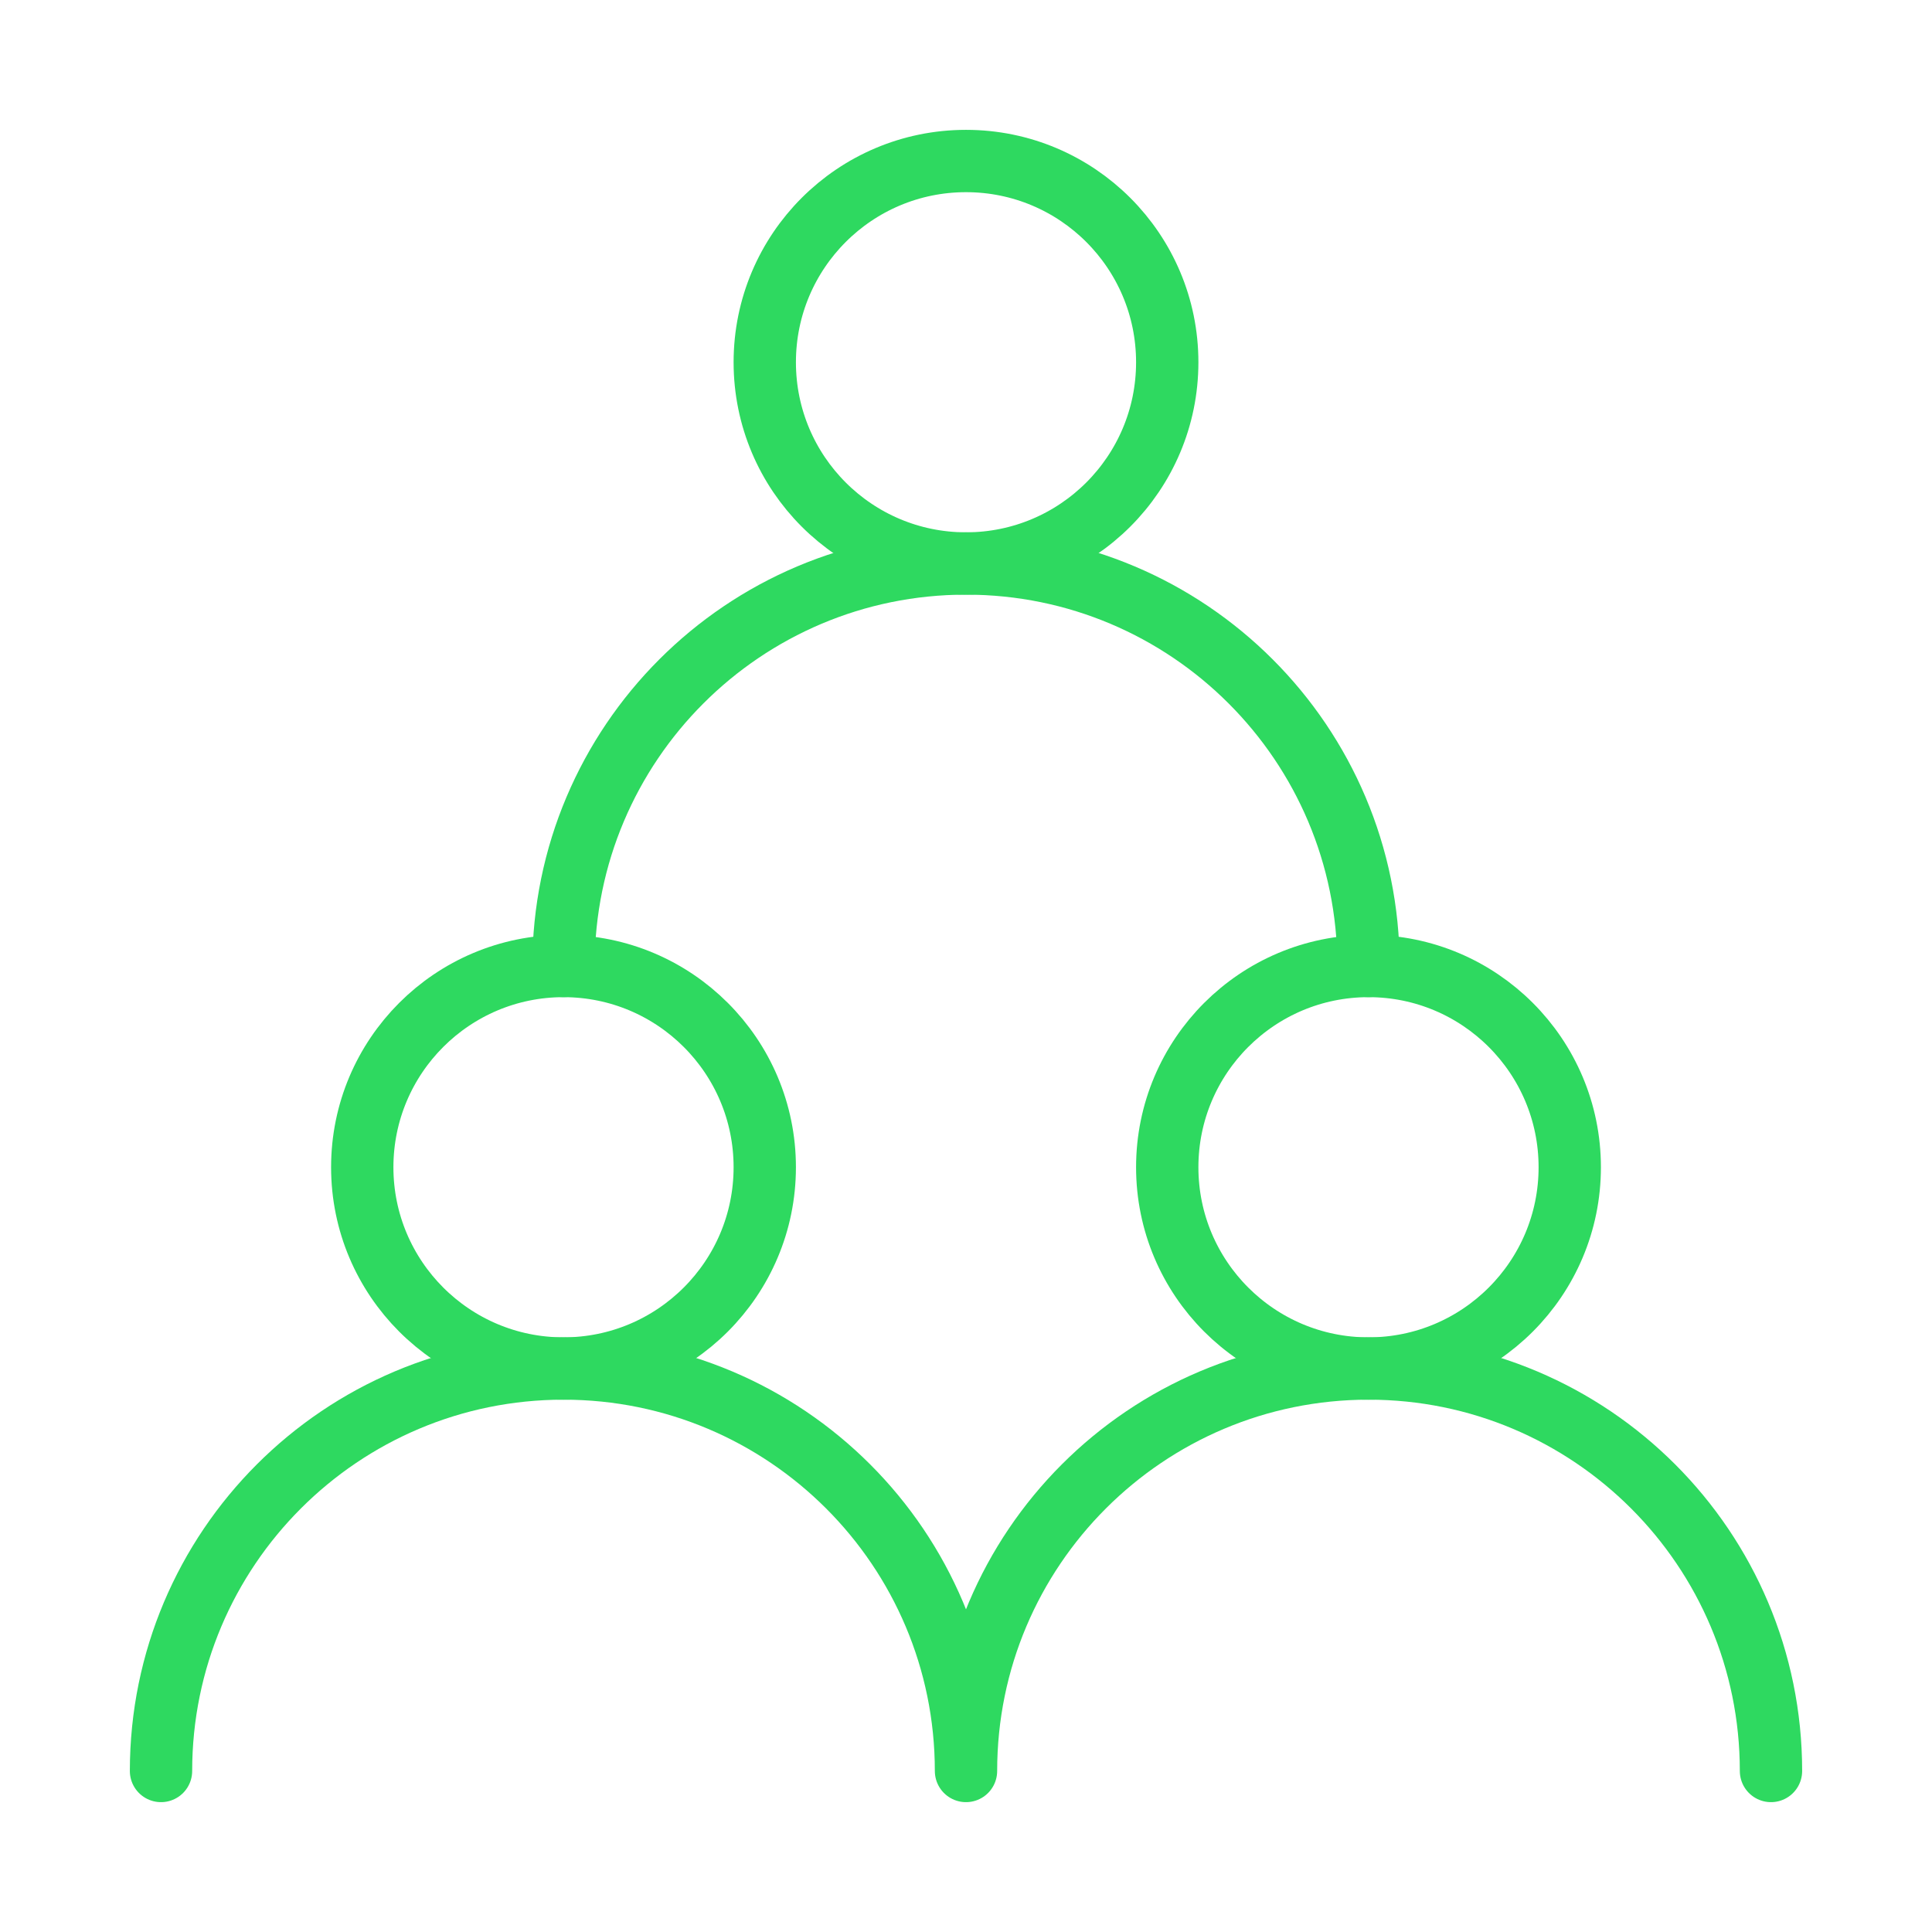
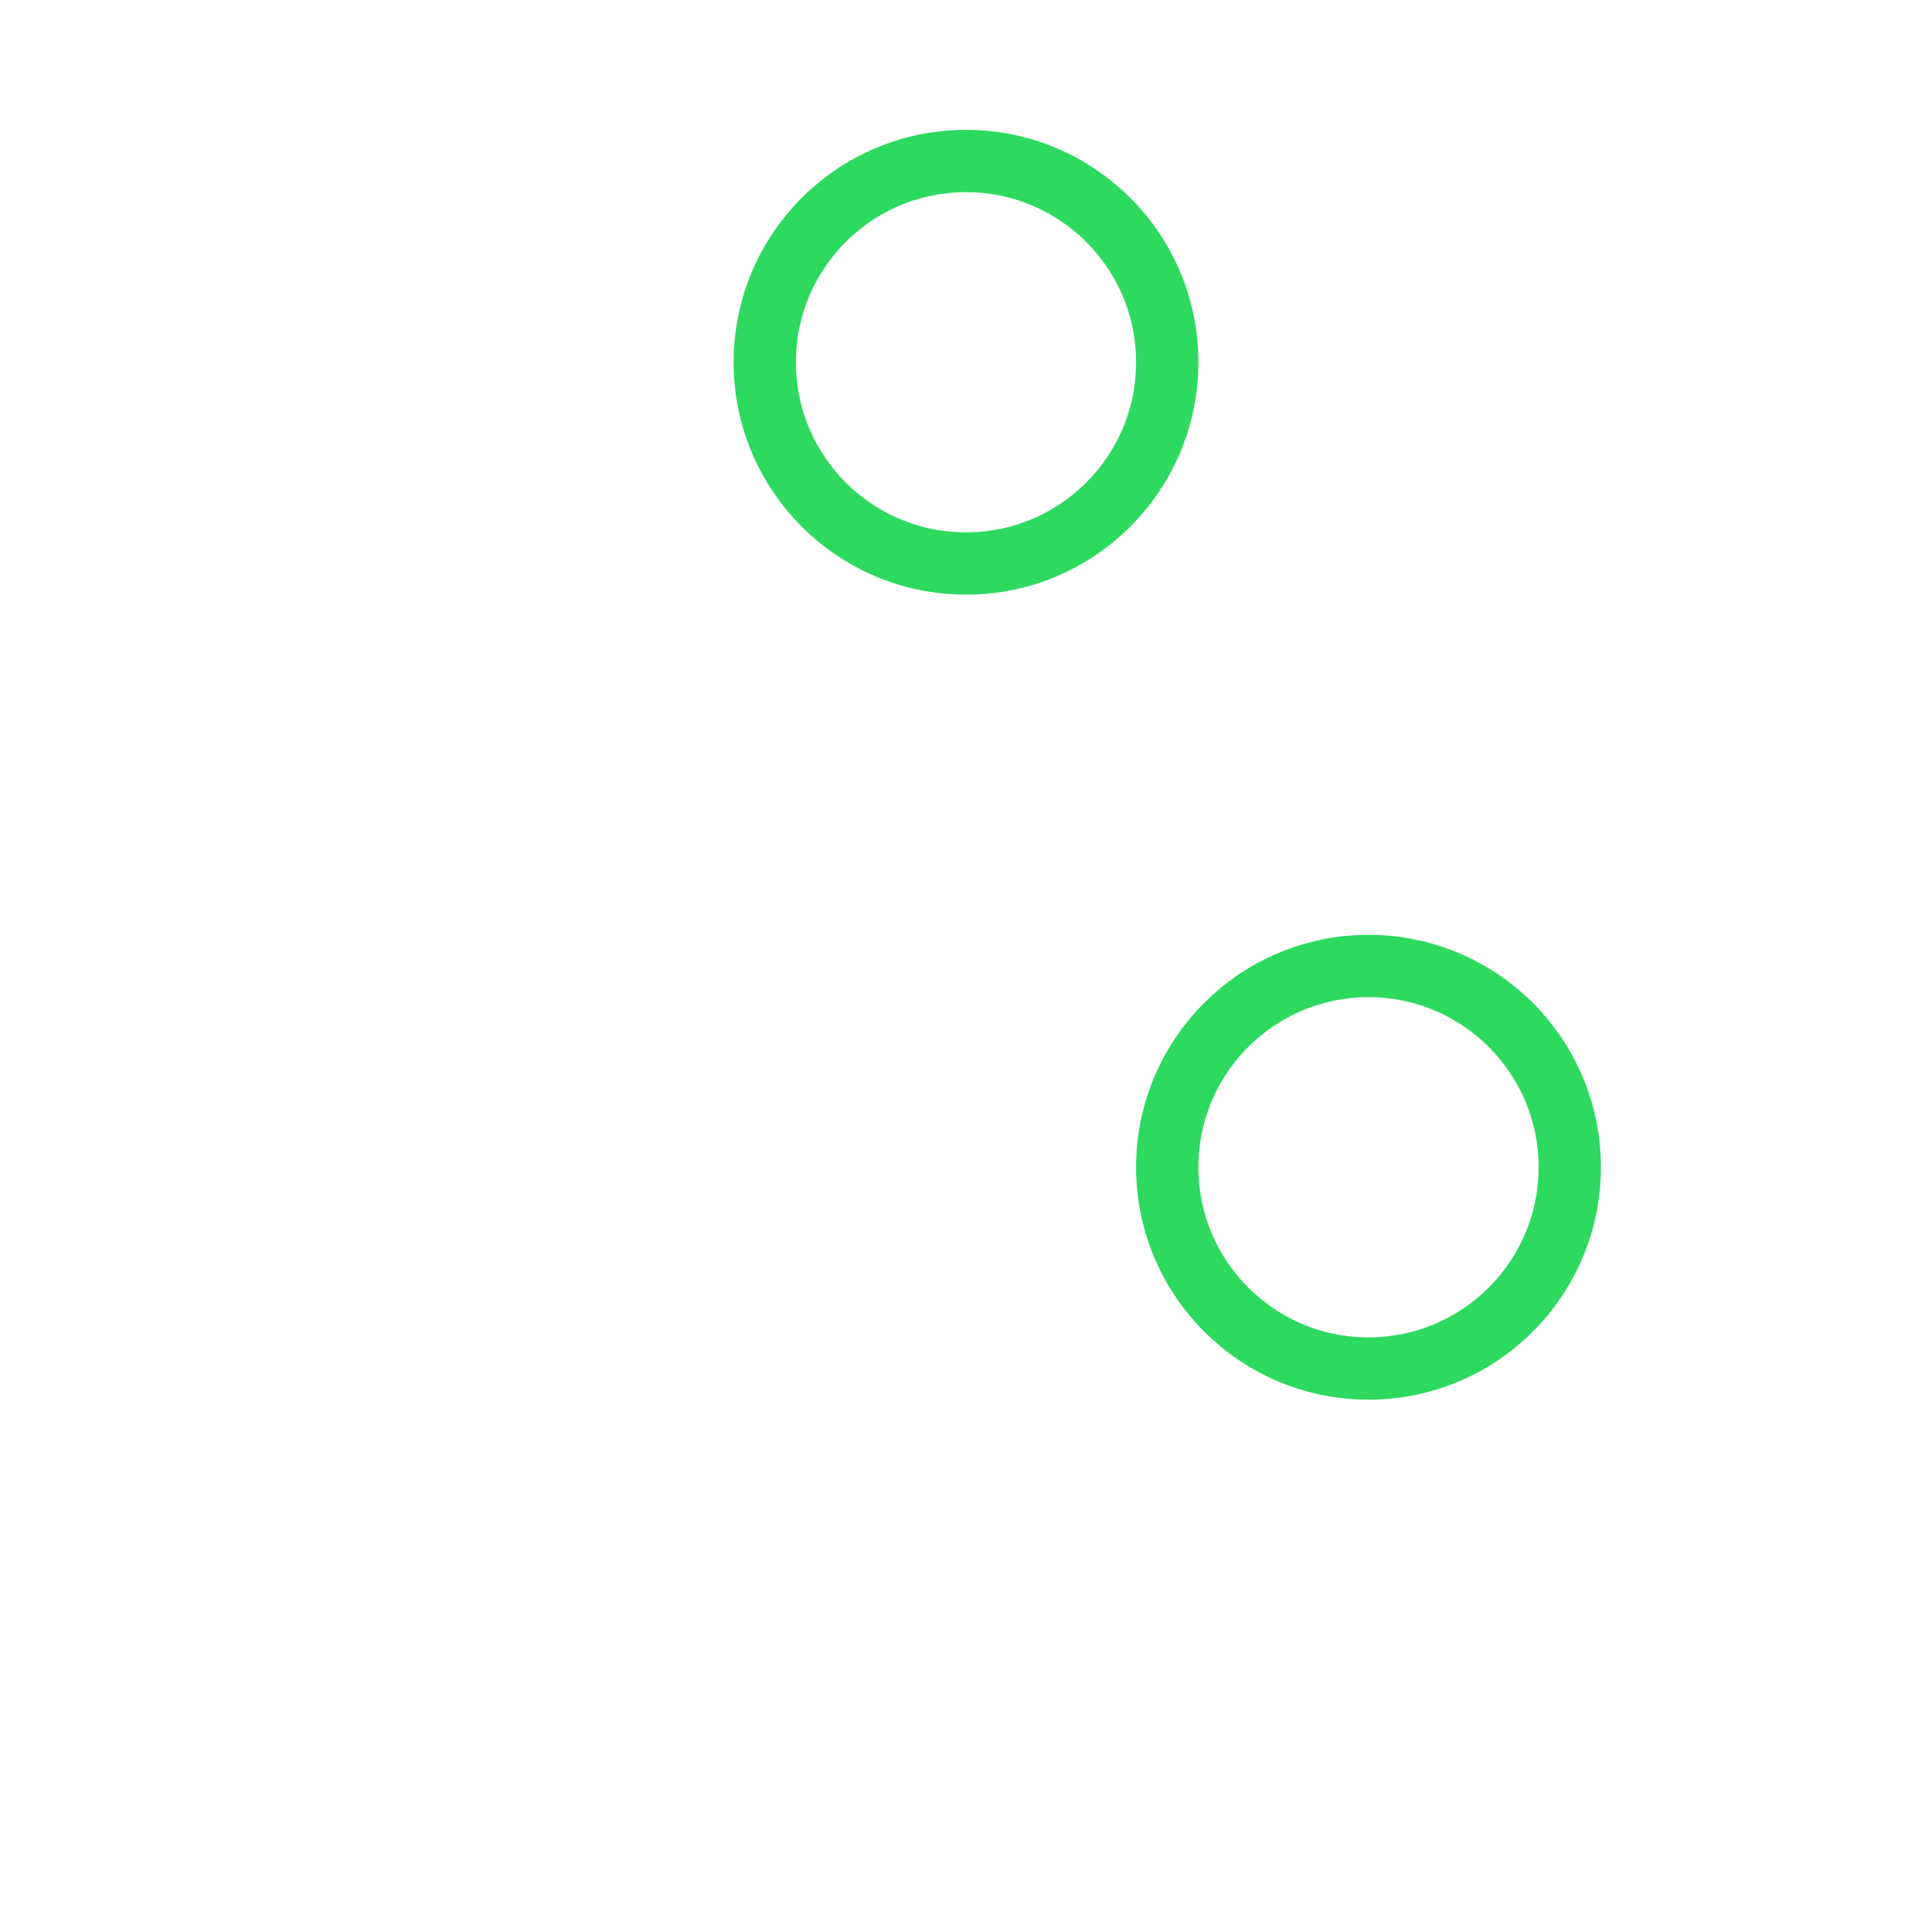
<svg xmlns="http://www.w3.org/2000/svg" width="62" height="62" viewBox="0 0 62 62" fill="none">
-   <path d="M18.083 43.917C21.65 43.917 24.542 41.025 24.542 37.458C24.542 33.892 21.65 31 18.083 31C14.517 31 11.625 33.892 11.625 37.458C11.625 41.025 14.517 43.917 18.083 43.917Z" stroke="#2ED960" stroke-width="2" stroke-linecap="round" stroke-linejoin="round" />
  <path d="M43.917 43.917C47.483 43.917 50.375 41.025 50.375 37.458C50.375 33.892 47.483 31 43.917 31C40.35 31 37.458 33.892 37.458 37.458C37.458 41.025 40.35 43.917 43.917 43.917Z" stroke="#2ED960" stroke-width="2" stroke-linecap="round" stroke-linejoin="round" />
  <path d="M31 18.083C34.567 18.083 37.458 15.192 37.458 11.625C37.458 8.058 34.567 5.167 31 5.167C27.433 5.167 24.542 8.058 24.542 11.625C24.542 15.192 27.433 18.083 31 18.083Z" stroke="#2ED960" stroke-width="2" stroke-linecap="round" stroke-linejoin="round" />
-   <path d="M5.167 56.833C5.167 49.7 10.95 43.917 18.083 43.917C25.217 43.917 31 49.7 31 56.833C31 49.7 36.783 43.917 43.917 43.917C51.051 43.917 56.833 49.7 56.833 56.833M43.917 31C43.917 23.866 38.134 18.083 31 18.083C23.866 18.083 18.083 23.866 18.083 31" stroke="#2ED960" stroke-width="2" stroke-linecap="round" stroke-linejoin="round" />
</svg>